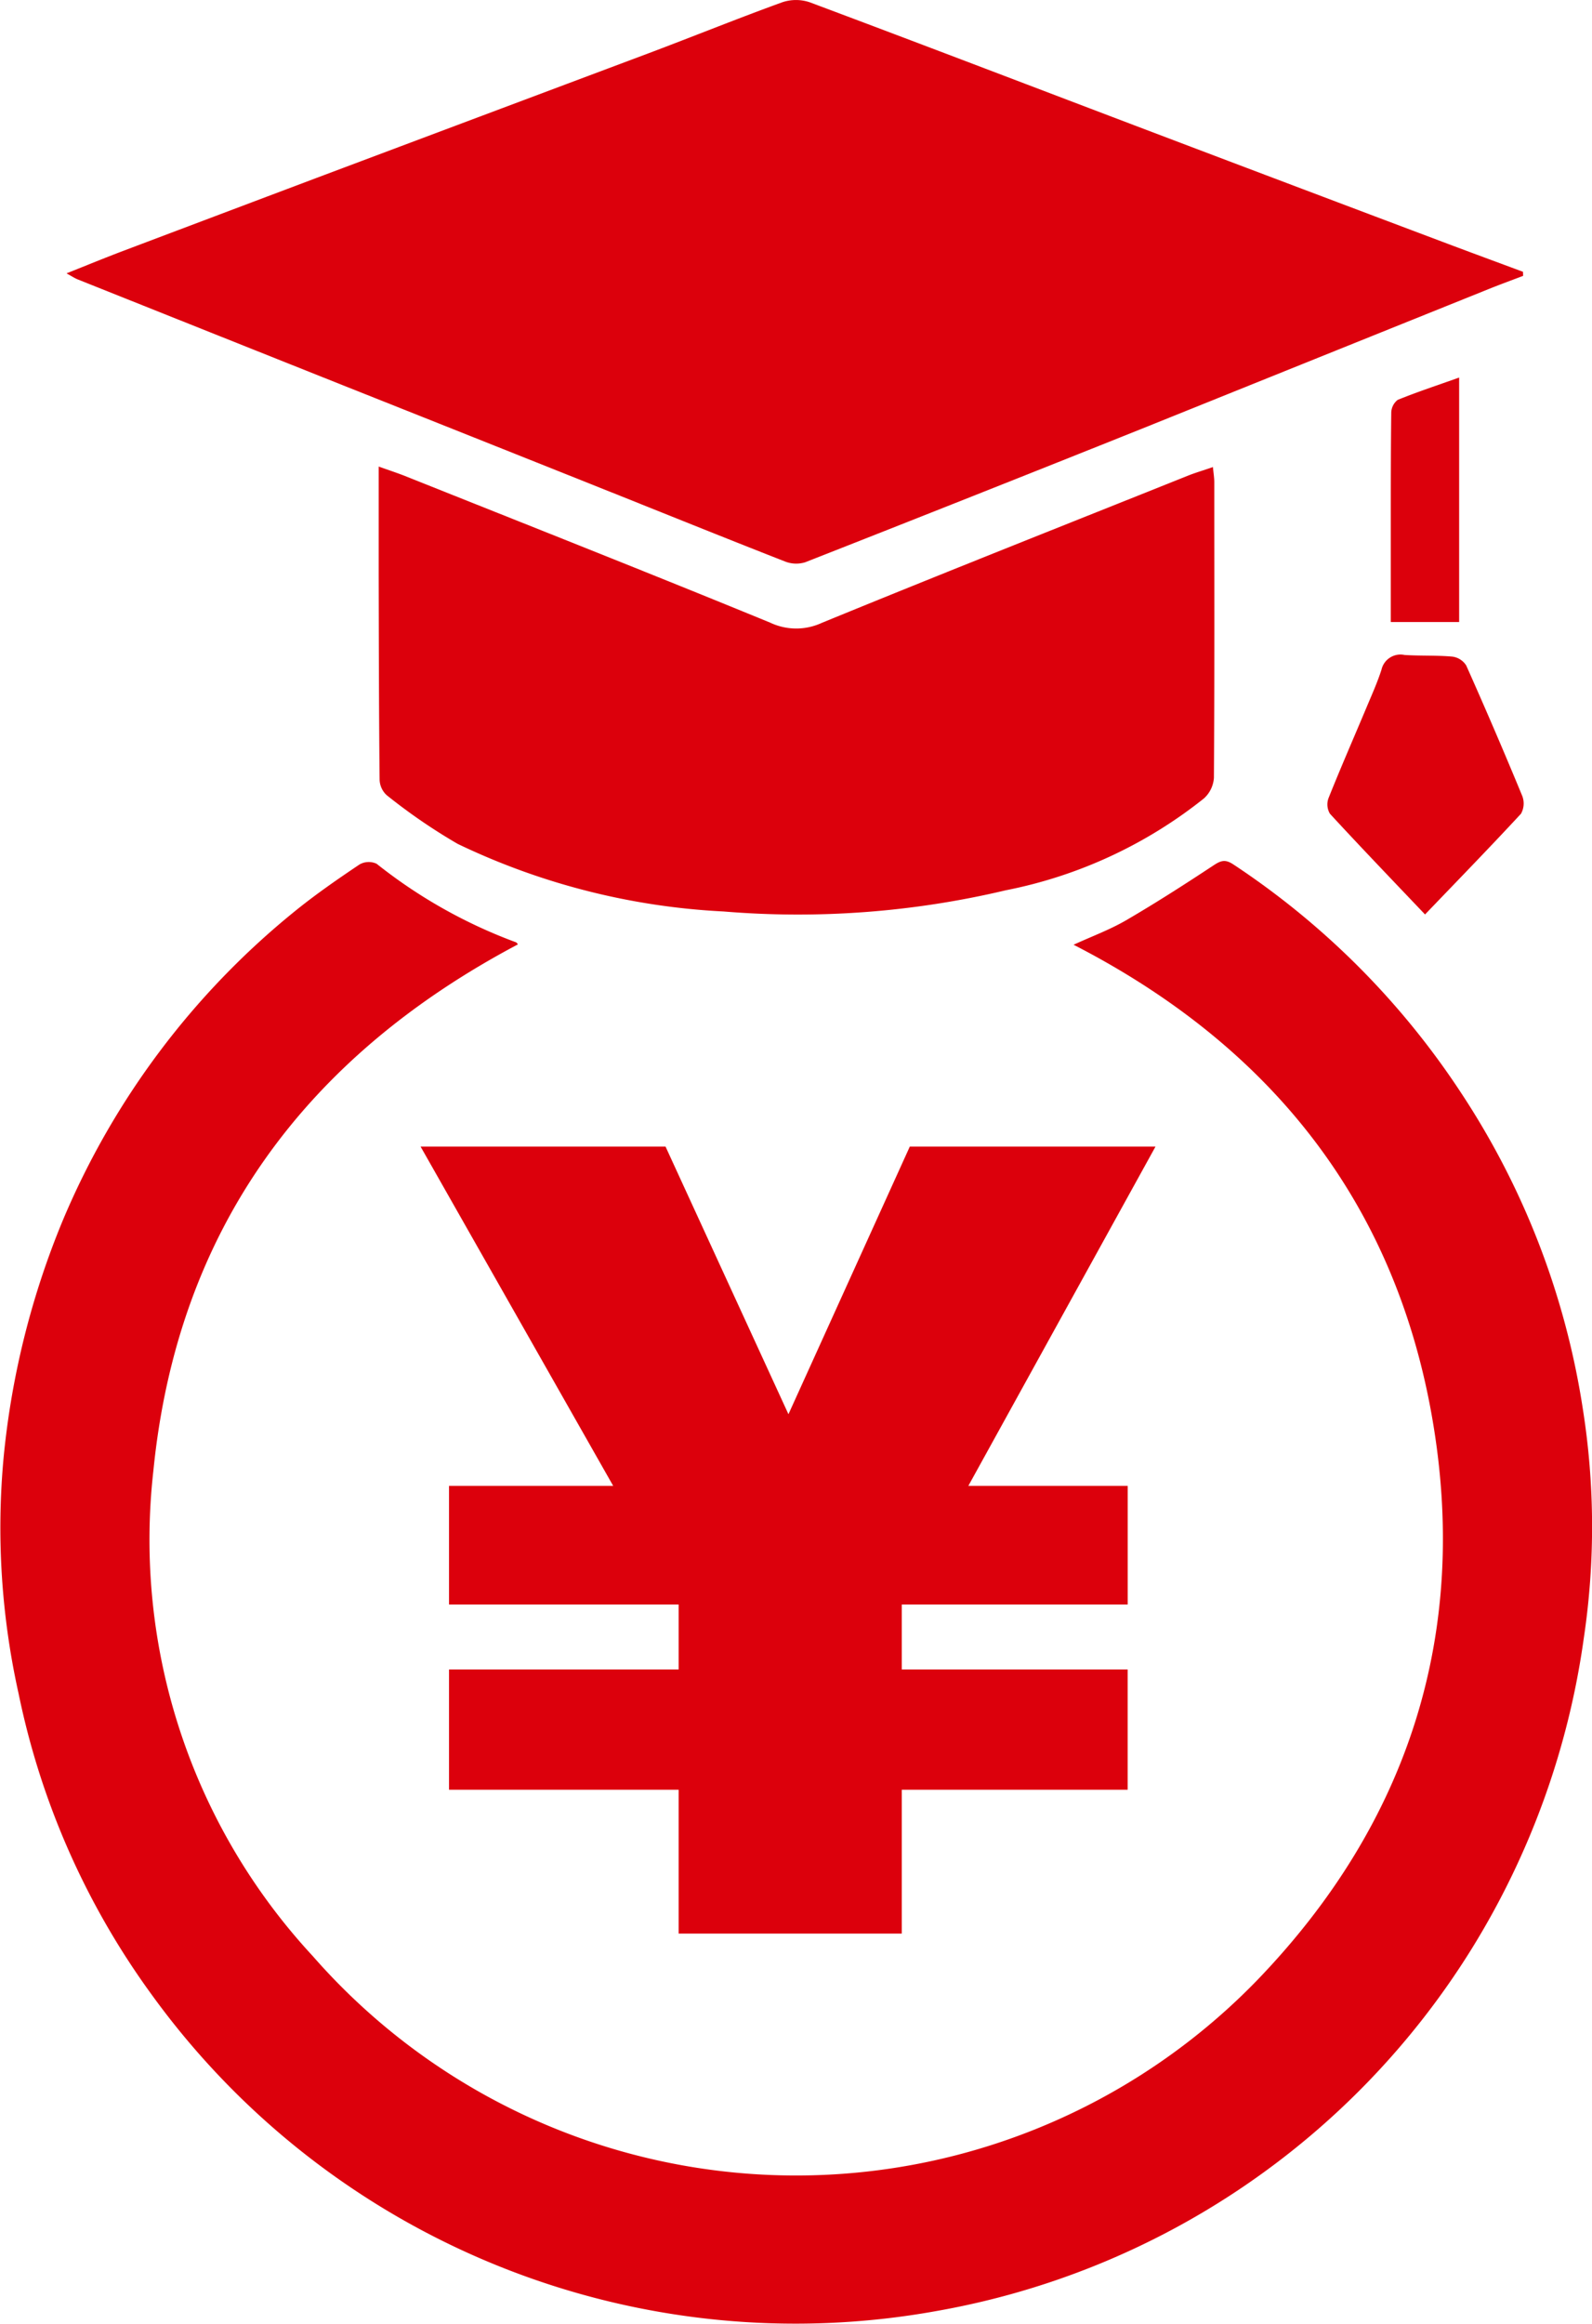
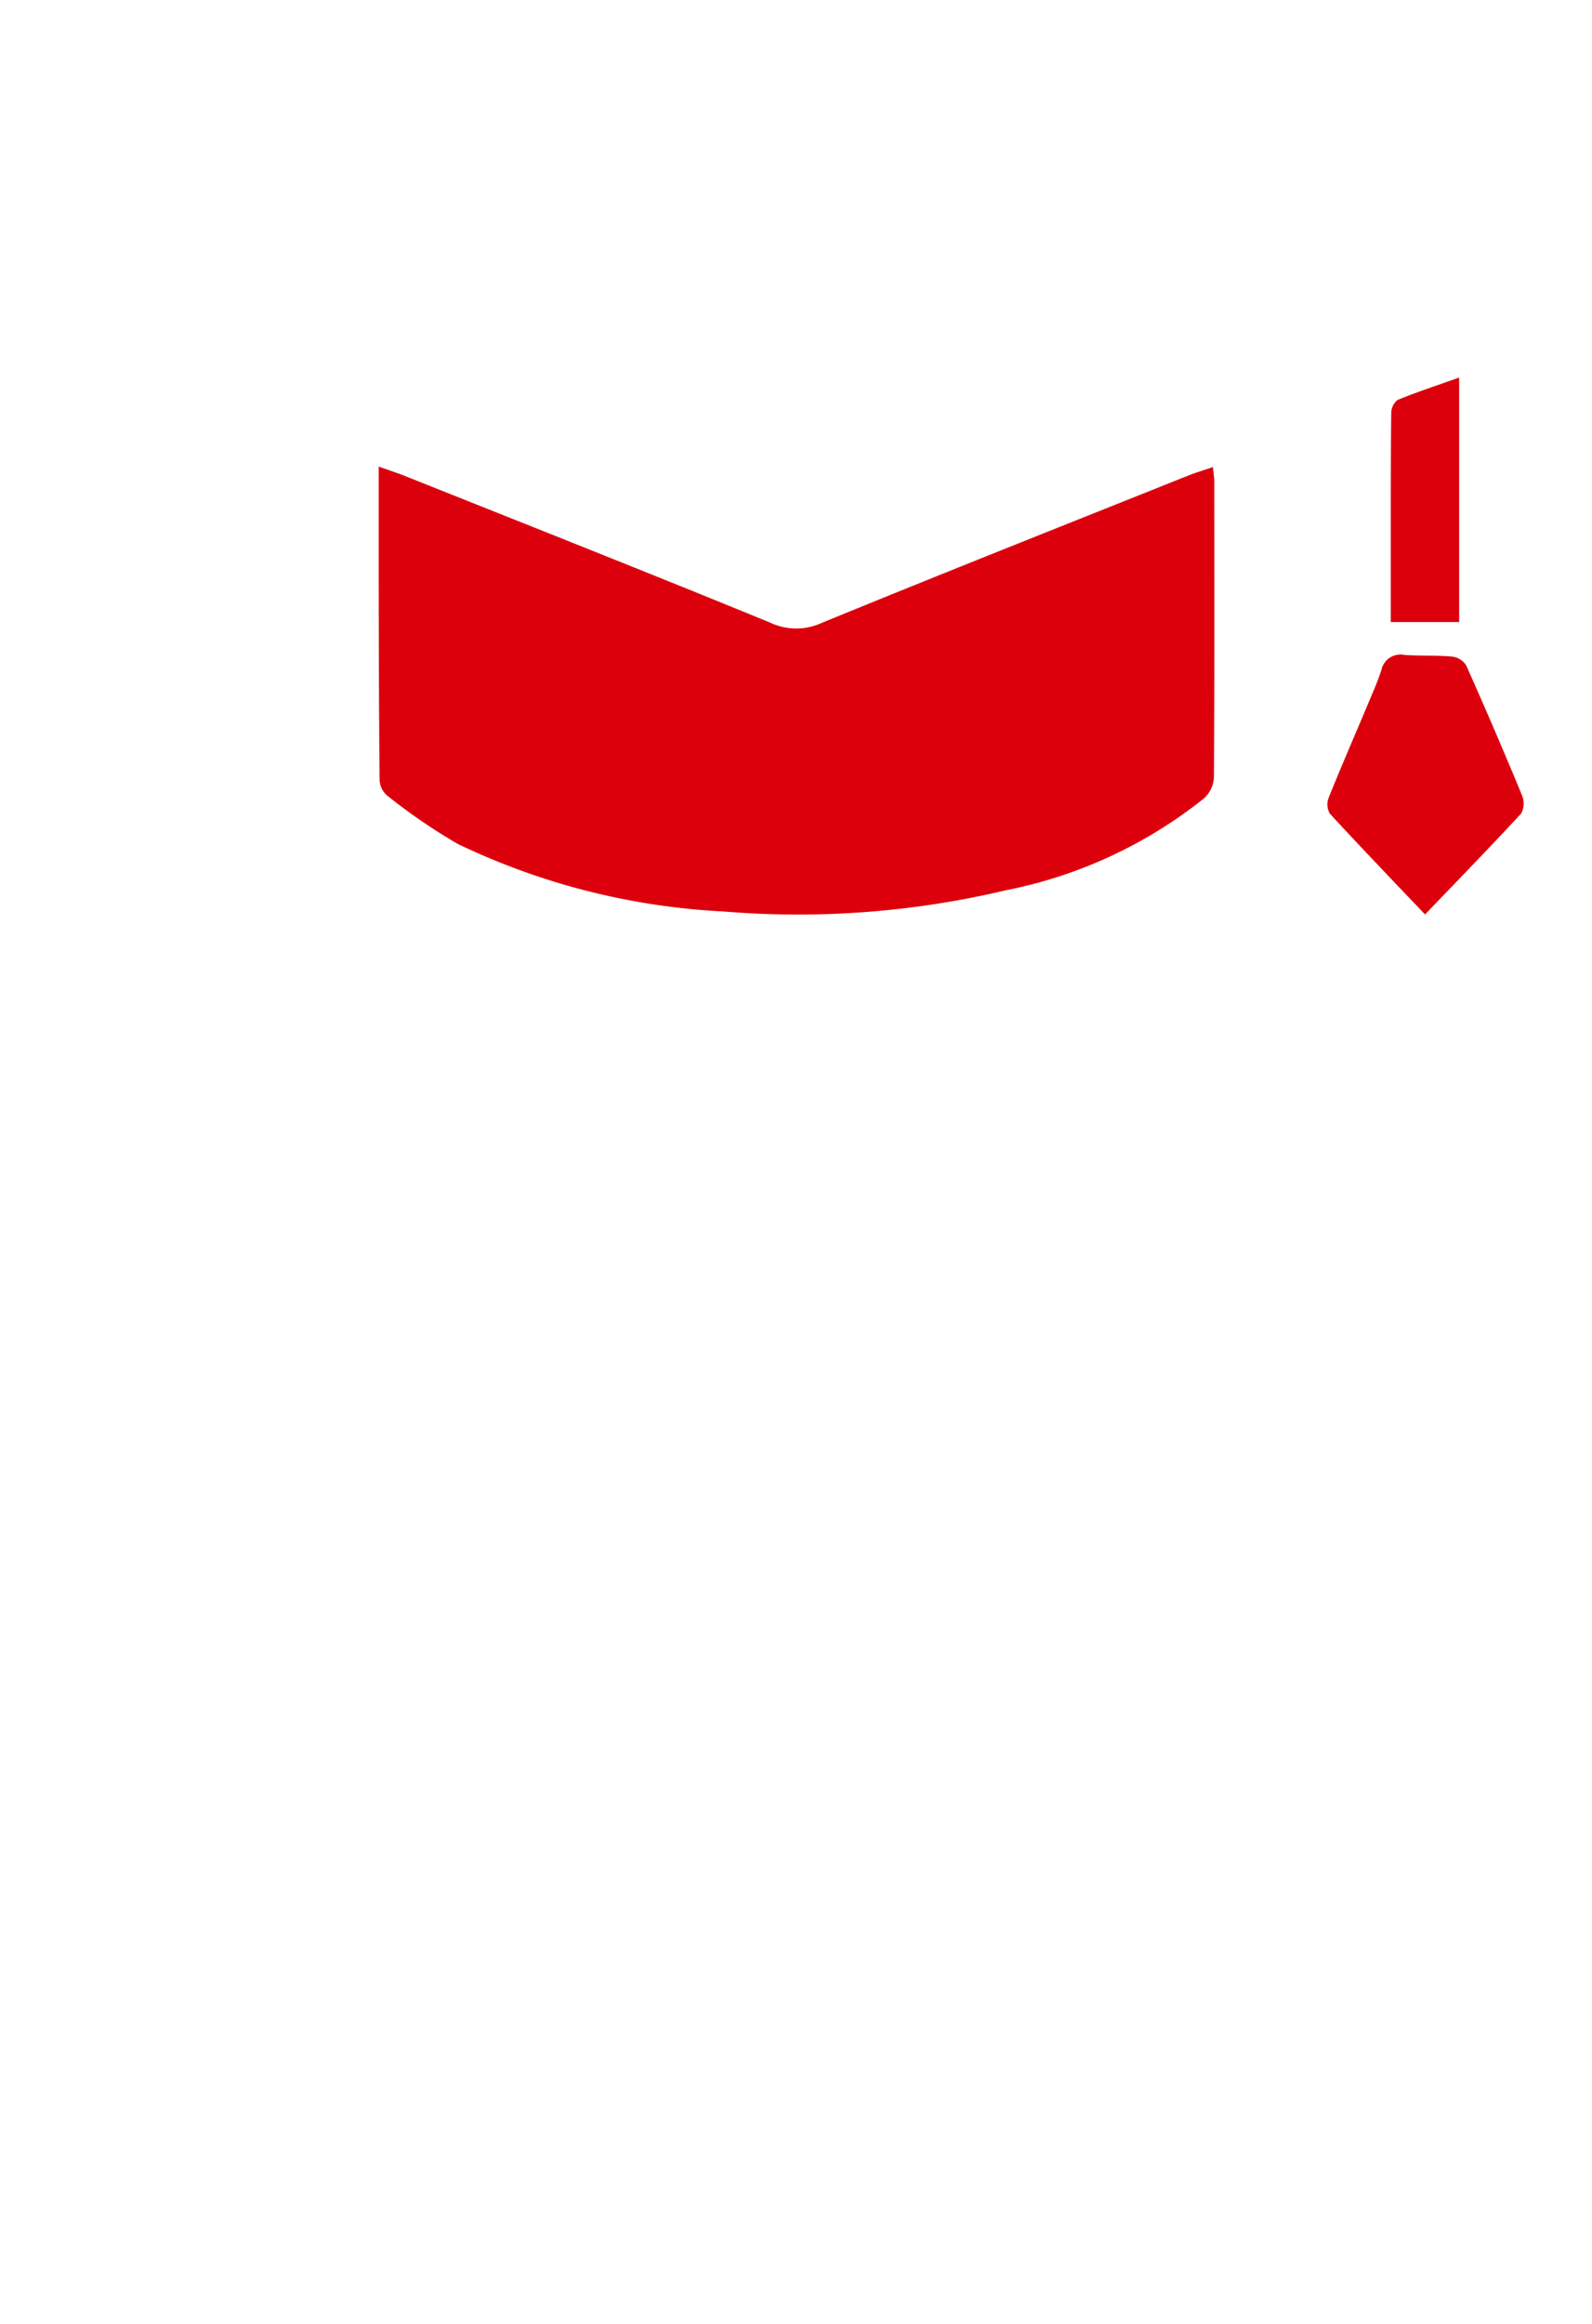
<svg xmlns="http://www.w3.org/2000/svg" width="74.513" height="108.705" viewBox="0 0 74.513 108.705">
  <g id="env_img_icon03" transform="translate(-185.479 -238.767)">
-     <path id="パス_4345" data-name="パス 4345" d="M209.721,381.546c-9.948,5.263-15.944,13.333-17.065,24.637a28.626,28.626,0,0,0,7.458,22.679,30.062,30.062,0,0,0,44.193,1.146c7.137-7.391,9.973-16.321,8.187-26.417-1.783-10.073-7.618-17.333-16.767-22.028.859-.394,1.692-.7,2.448-1.138,1.391-.81,2.747-1.68,4.091-2.567.344-.227.549-.31.934-.055a37.389,37.389,0,0,1,10.66,10.681,36.938,36.938,0,0,1,5.7,14.772,35.283,35.283,0,0,1,.049,10.734,37.33,37.33,0,0,1-5.265,14.563,37.038,37.038,0,0,1-25.005,16.91,37.195,37.195,0,0,1-36.789-14.832,36.262,36.262,0,0,1-6.2-14.038,35.682,35.682,0,0,1-.7-11.068,38.569,38.569,0,0,1,2.777-11.09,37.054,37.054,0,0,1,10.838-14.427c.971-.789,2-1.5,3.042-2.2a.871.871,0,0,1,.8-.032,23.6,23.6,0,0,0,6.515,3.67C209.663,381.456,209.689,381.509,209.721,381.546Z" transform="translate(0 -98.608)" fill="#dc000c" />
-     <path id="パス_4346" data-name="パス 4346" d="M196.215,251.552c.966-.383,1.8-.728,2.647-1.048q4.5-1.7,9-3.395,7.819-2.936,15.639-5.867c2.074-.781,4.129-1.613,6.211-2.368a2.017,2.017,0,0,1,1.289,0c5.4,2.02,10.775,4.08,16.162,6.122q6.86,2.6,13.726,5.184c1.163.438,2.33.866,3.495,1.3l.006.19c-.524.2-1.051.392-1.57.6q-8.152,3.279-16.3,6.56-7.856,3.143-15.733,6.236a1.427,1.427,0,0,1-.95-.039c-2.9-1.134-5.778-2.3-8.666-3.451q-6.012-2.4-12.025-4.79-6.213-2.476-12.425-4.957C196.591,251.773,196.477,251.7,196.215,251.552Z" transform="translate(-7.622 0)" fill="#dc000c" />
    <path id="パス_4347" data-name="パス 4347" d="M246.6,314.023c.532.19.961.329,1.378.5,5.653,2.256,11.314,4.49,16.944,6.8a2.851,2.851,0,0,0,2.417.012c5.7-2.337,11.425-4.6,17.145-6.888.351-.14.716-.245,1.163-.4.028.3.063.5.063.7,0,4.612.013,9.225-.017,13.837a1.429,1.429,0,0,1-.463.958,21.52,21.52,0,0,1-9.279,4.3,42.213,42.213,0,0,1-13.21.991,32.477,32.477,0,0,1-12.443-3.161,26.826,26.826,0,0,1-3.325-2.28,1.027,1.027,0,0,1-.33-.731c-.032-3.188-.036-6.376-.043-9.564C246.6,317.464,246.6,315.827,246.6,314.023Z" transform="translate(-43.397 -53.434)" fill="#dc000c" />
    <path id="パス_4348" data-name="パス 4348" d="M404.3,356.54c-1.543-1.622-3.013-3.151-4.45-4.71a.85.85,0,0,1-.066-.735c.572-1.428,1.189-2.838,1.785-4.257.242-.577.5-1.15.692-1.744a.911.911,0,0,1,1.081-.691c.745.048,1.5.01,2.24.077a.905.905,0,0,1,.646.414q1.352,3.027,2.618,6.091a.977.977,0,0,1-.055.844C407.336,353.4,405.841,354.934,404.3,356.54Z" transform="translate(-152.123 -75.001)" fill="#dc000c" />
    <path id="パス_4349" data-name="パス 4349" d="M413.165,299.666V311.1h-3.2c0-1.421,0-2.814,0-4.206,0-1.858,0-3.716.022-5.574a.782.782,0,0,1,.3-.609C411.193,300.342,412.128,300.035,413.165,299.666Z" transform="translate(-159.391 -43.24)" fill="#dc000c" />
    <g id="グループ_1935" data-name="グループ 1935" transform="translate(205.164 292.396)">
-       <path id="パス_4350" data-name="パス 4350" d="M253.362,423.713h11.465l5.753,12.518,5.68-12.518h11.5L279,439.582h7.458v5.549H275.885v3.039h10.571v5.624H275.885v6.729H265.44v-6.729H254.693V448.17H265.44v-3.039H254.693v-5.549h7.684Z" transform="translate(-253.362 -423.713)" fill="#dc000c" />
-     </g>
+       </g>
  </g>
</svg>